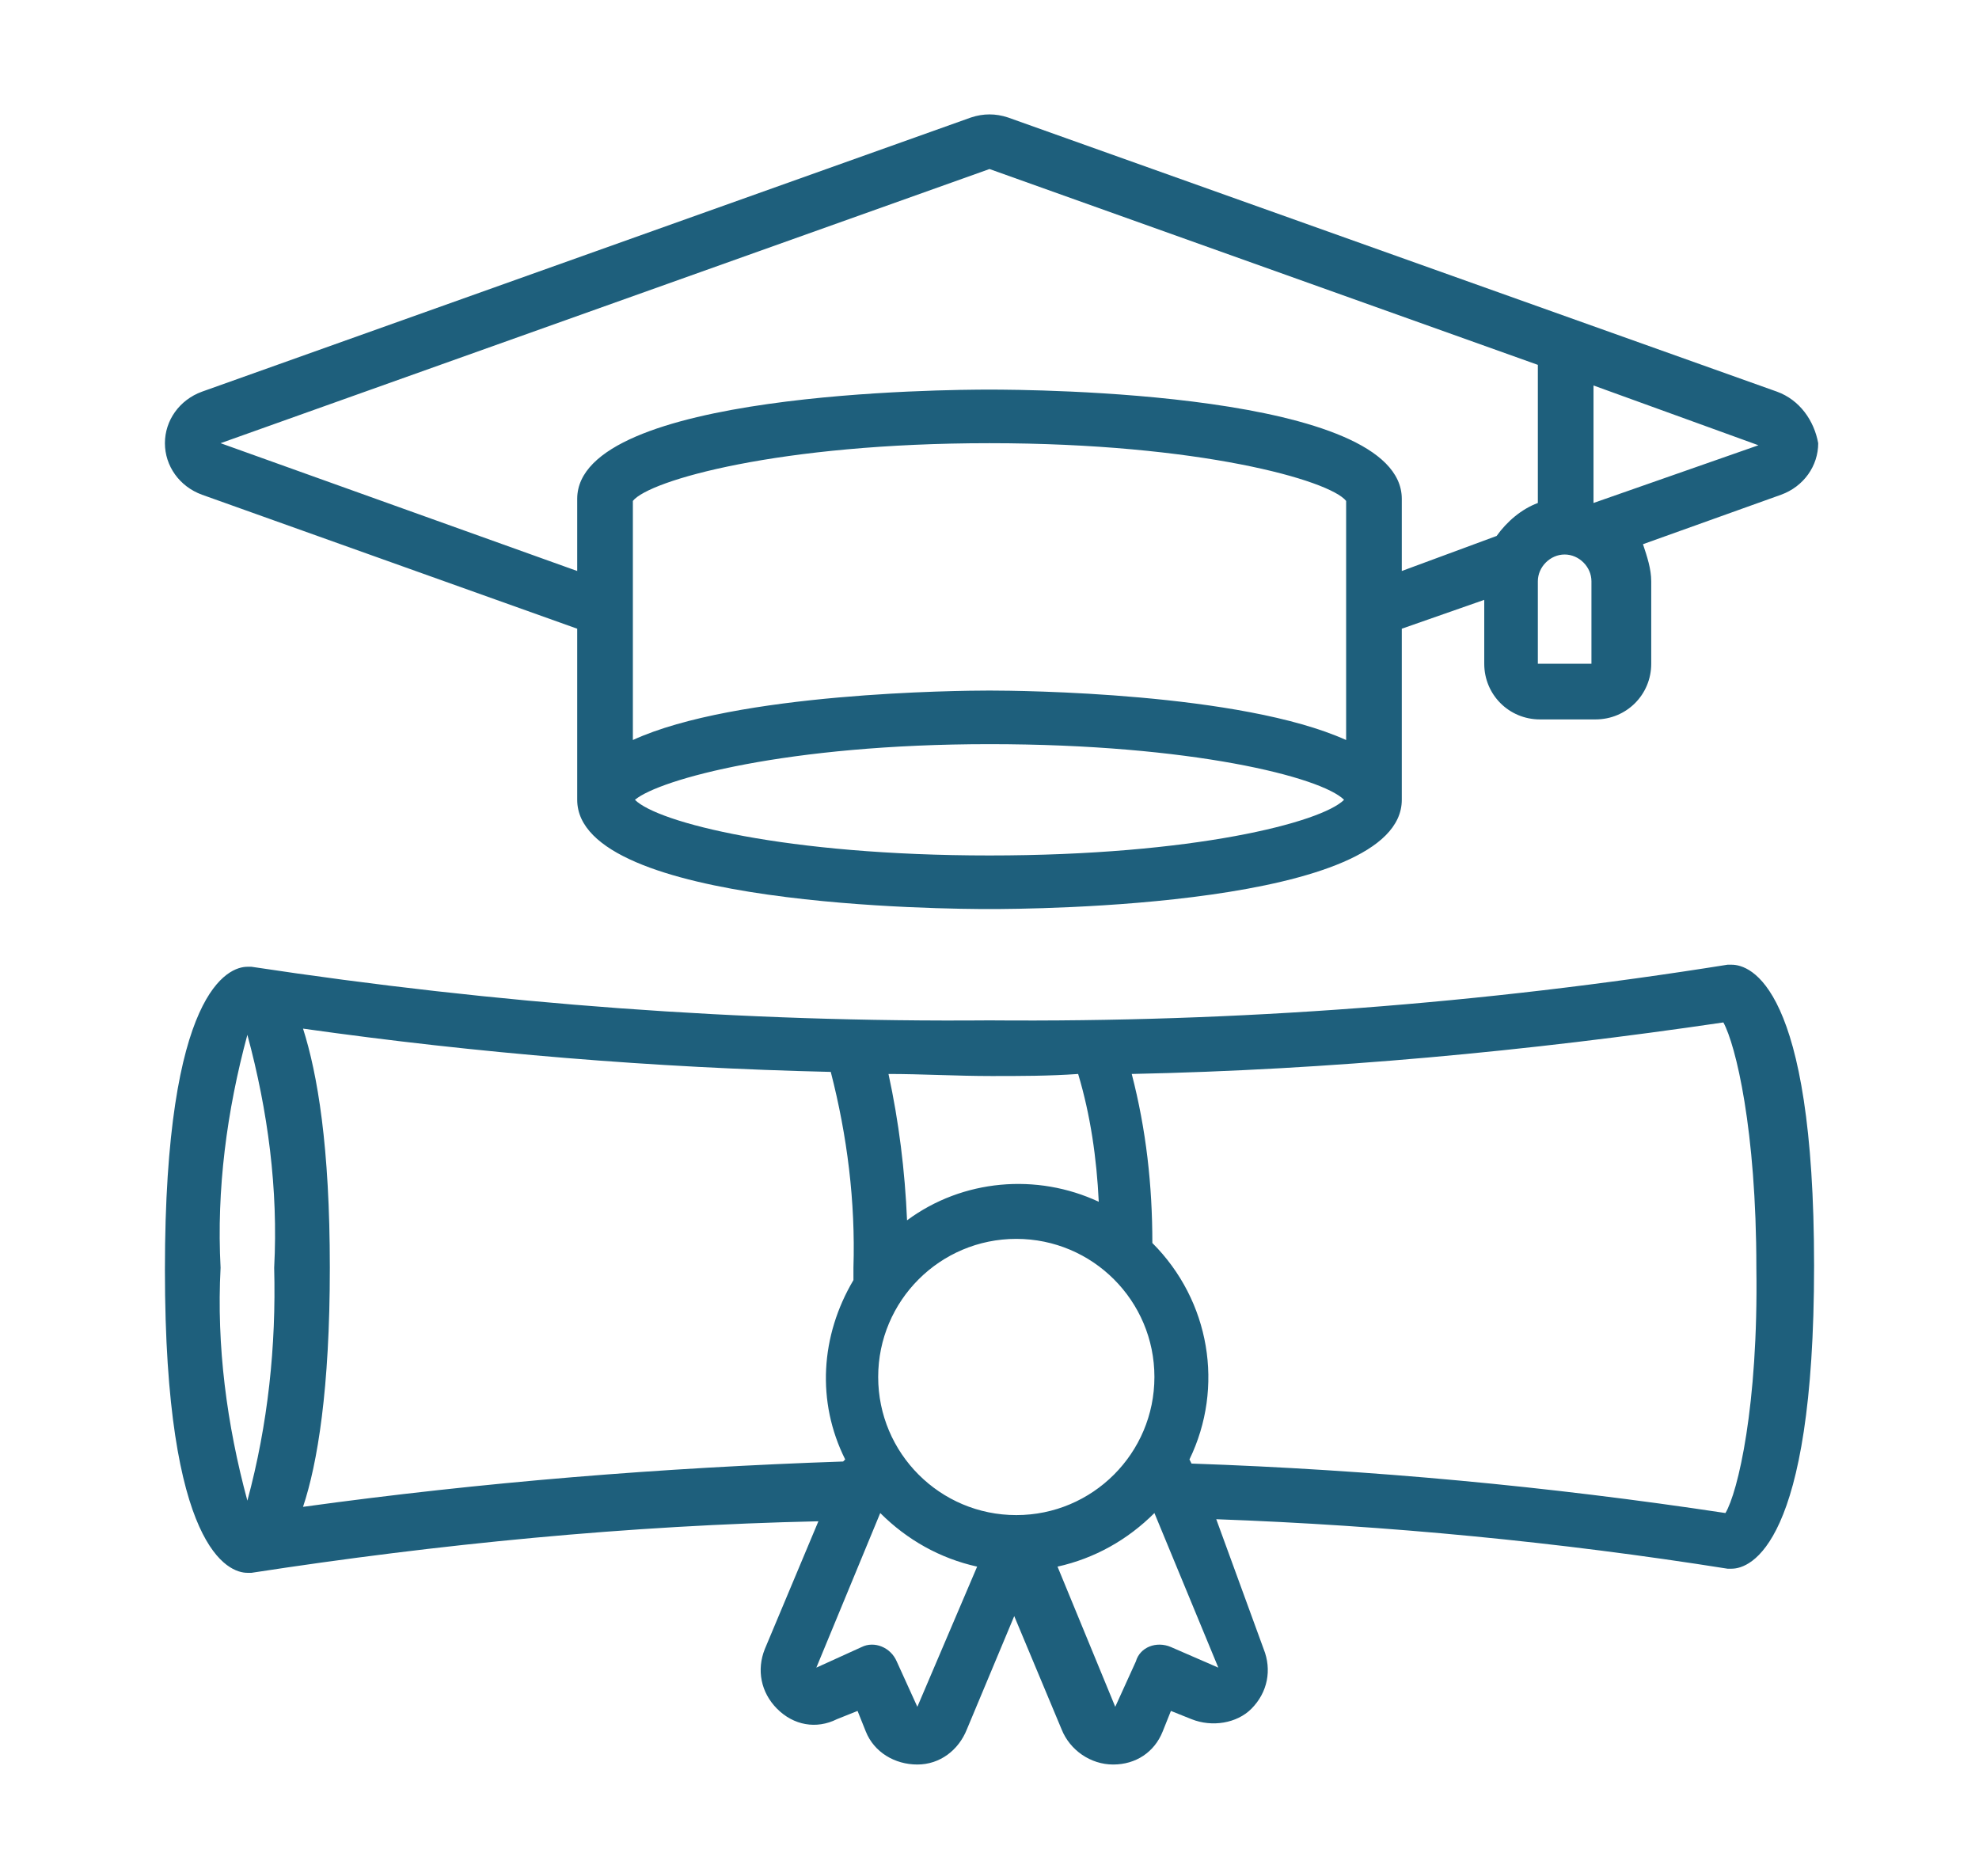
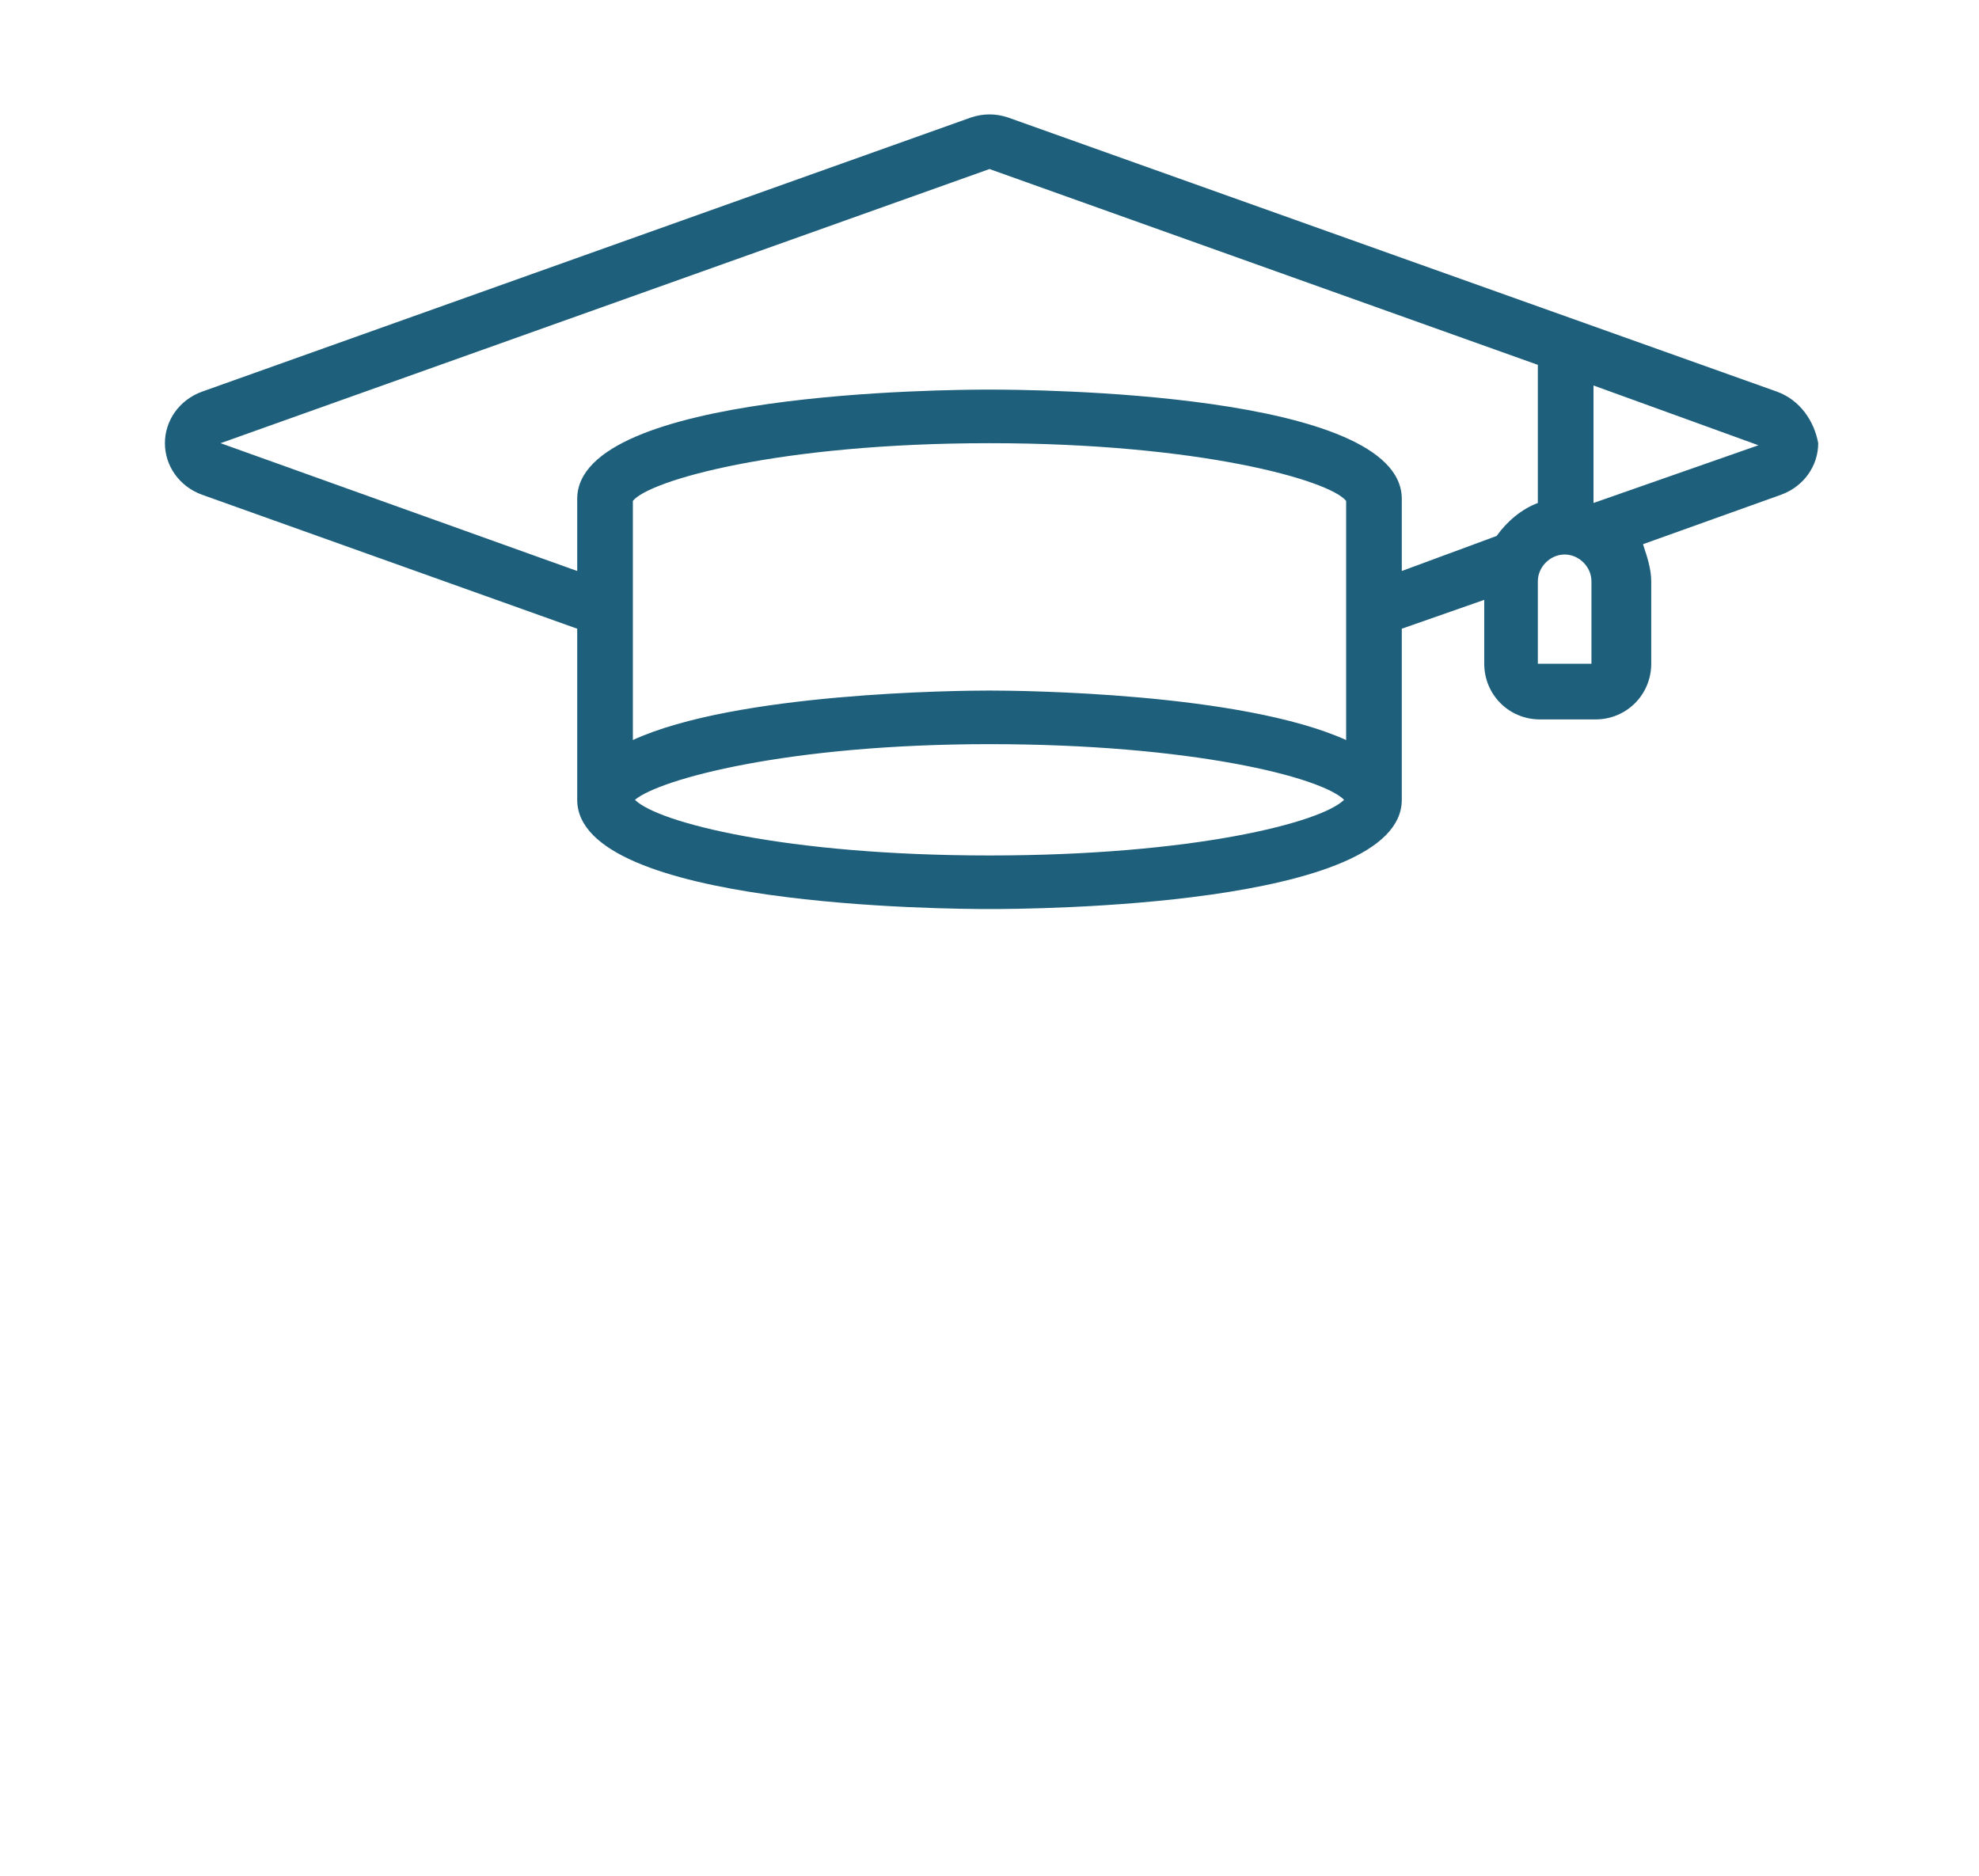
<svg xmlns="http://www.w3.org/2000/svg" version="1.1" id="Layer_1" x="0px" y="0px" viewBox="0 0 96 91" style="enable-background:new 0 0 96 91;" xml:space="preserve">
  <style type="text/css">
	.st0{fill:#1E5F7C;}
	.st1{fill:none;stroke:#1E5F7C;stroke-width:2;stroke-linecap:round;stroke-linejoin:round;stroke-miterlimit:10;}
</style>
  <g id="Page-1">
    <g id="_x30_01---Degree">
      <path id="Shape" class="st0" d="M86.2,19L48.9,5.7c-0.6-0.2-1.2-0.2-1.8,0L9.8,19C8.7,19.4,8,20.4,8,21.5c0,1.1,0.7,2.1,1.8,2.5    L28,30.5v8.3c0,5.2,18,5.3,20,5.3s20-0.1,20-5.3v-8.3l4-1.4v3.1c0,1.5,1.2,2.7,2.7,2.7h2.7c1.5,0,2.7-1.2,2.7-2.7v-4    c0-0.6-0.2-1.2-0.4-1.8l6.7-2.4c1.1-0.4,1.8-1.4,1.8-2.5C88,20.4,87.3,19.4,86.2,19L86.2,19z M65.3,35.9    c-5.1-2.3-15.8-2.4-17.3-2.4s-12.3,0.1-17.3,2.4V24.3c0.8-1,7.1-2.8,17.3-2.8s16.5,1.8,17.3,2.8V35.9z M48,41.5    c-9.9,0-16.1-1.6-17.2-2.7c1.2-1,7.4-2.7,17.2-2.7s16.1,1.6,17.2,2.7C64.1,39.9,57.9,41.5,48,41.5z M72.6,26L68,27.7v-3.5    c0-5.2-18-5.3-20-5.3S28,19,28,24.2v3.5l-17.3-6.2L48,8.2l26.6,9.5v6.7C73.8,24.7,73.1,25.3,72.6,26z M77.3,32.2h-2.7v-4    c0-0.7,0.6-1.3,1.3-1.3c0.7,0,1.3,0.6,1.3,1.3V32.2z M77.3,24.4v-5.7l8,2.9L77.3,24.4z" />
-       <path id="Shape_1_" class="st0" d="M84,46.8c-0.1,0-0.2,0-0.2,0C71.9,48.7,60,49.6,48,49.5c-12,0.1-23.9-0.8-35.8-2.6    c-0.1,0-0.2,0-0.2,0c-0.9,0-4,1.1-4,14.7s3.1,14.7,4,14.7c0.1,0,0.2,0,0.2,0c9.1-1.4,18.3-2.3,27.5-2.5l-2.6,6.2    c-0.4,1-0.2,2.1,0.6,2.9c0.8,0.8,1.9,1,2.9,0.5l1-0.4l0.4,1c0.4,1,1.4,1.6,2.5,1.6h0c1.1,0,2-0.7,2.4-1.7l2.3-5.5l2.3,5.5    c0.4,1,1.4,1.7,2.5,1.7h0c1.1,0,2-0.6,2.4-1.6l0.4-1l1,0.4c1,0.4,2.2,0.2,2.9-0.5c0.8-0.8,1-1.9,0.6-2.9L59,73.7    c8.3,0.3,16.6,1.1,24.8,2.4c0.1,0,0.2,0,0.2,0c0.9,0,4-1.1,4-14.7S84.9,46.8,84,46.8L84,46.8z M52.3,52.1c0.6,2,0.9,4.1,1,6.2    c-3-1.4-6.6-1.1-9.3,0.9c-0.1-2.4-0.4-4.8-0.9-7.1c1.6,0,3.3,0.1,5,0.1C49.5,52.2,50.9,52.2,52.3,52.1z M49.3,73.5    c-3.7,0-6.7-3-6.7-6.7s3-6.7,6.7-6.7s6.7,3,6.7,6.7C56,70.5,53,73.5,49.3,73.5z M12,50.2c1,3.7,1.5,7.5,1.3,11.3    c0.1,3.8-0.3,7.6-1.3,11.3c-1-3.7-1.5-7.5-1.3-11.3C10.5,57.7,11,53.9,12,50.2z M14.7,73.1c0.7-2.1,1.3-5.7,1.3-11.6    c0-5.9-0.6-9.4-1.3-11.6c8.5,1.2,17,1.9,25.6,2.1c0.8,3.1,1.2,6.3,1.1,9.5c0,0.2,0,0.4,0,0.6c-1.6,2.7-1.8,5.9-0.4,8.7l-0.1,0.1    C32.1,71.2,23.4,71.9,14.7,73.1L14.7,73.1z M44.5,82.8l-1-2.2c-0.3-0.7-1.1-1-1.7-0.7l-2.2,1l3.1-7.5c1.3,1.3,2.9,2.2,4.7,2.6    L44.5,82.8z M56.8,79.9c-0.7-0.3-1.5,0-1.7,0.7l-1,2.2L51.3,76c1.8-0.4,3.4-1.3,4.7-2.6l3.1,7.5L56.8,79.9z M83.7,73.4    c-8.6-1.3-17.2-2.1-25.9-2.4l-0.1-0.2c1.7-3.5,1-7.7-1.8-10.5c0-2.8-0.3-5.5-1-8.2c9.6-0.2,19.2-1.1,28.7-2.5    c0.6,1.1,1.6,5.2,1.6,11.9C85.3,68.2,84.3,72.4,83.7,73.4L83.7,73.4z" />
    </g>
  </g>
</svg>